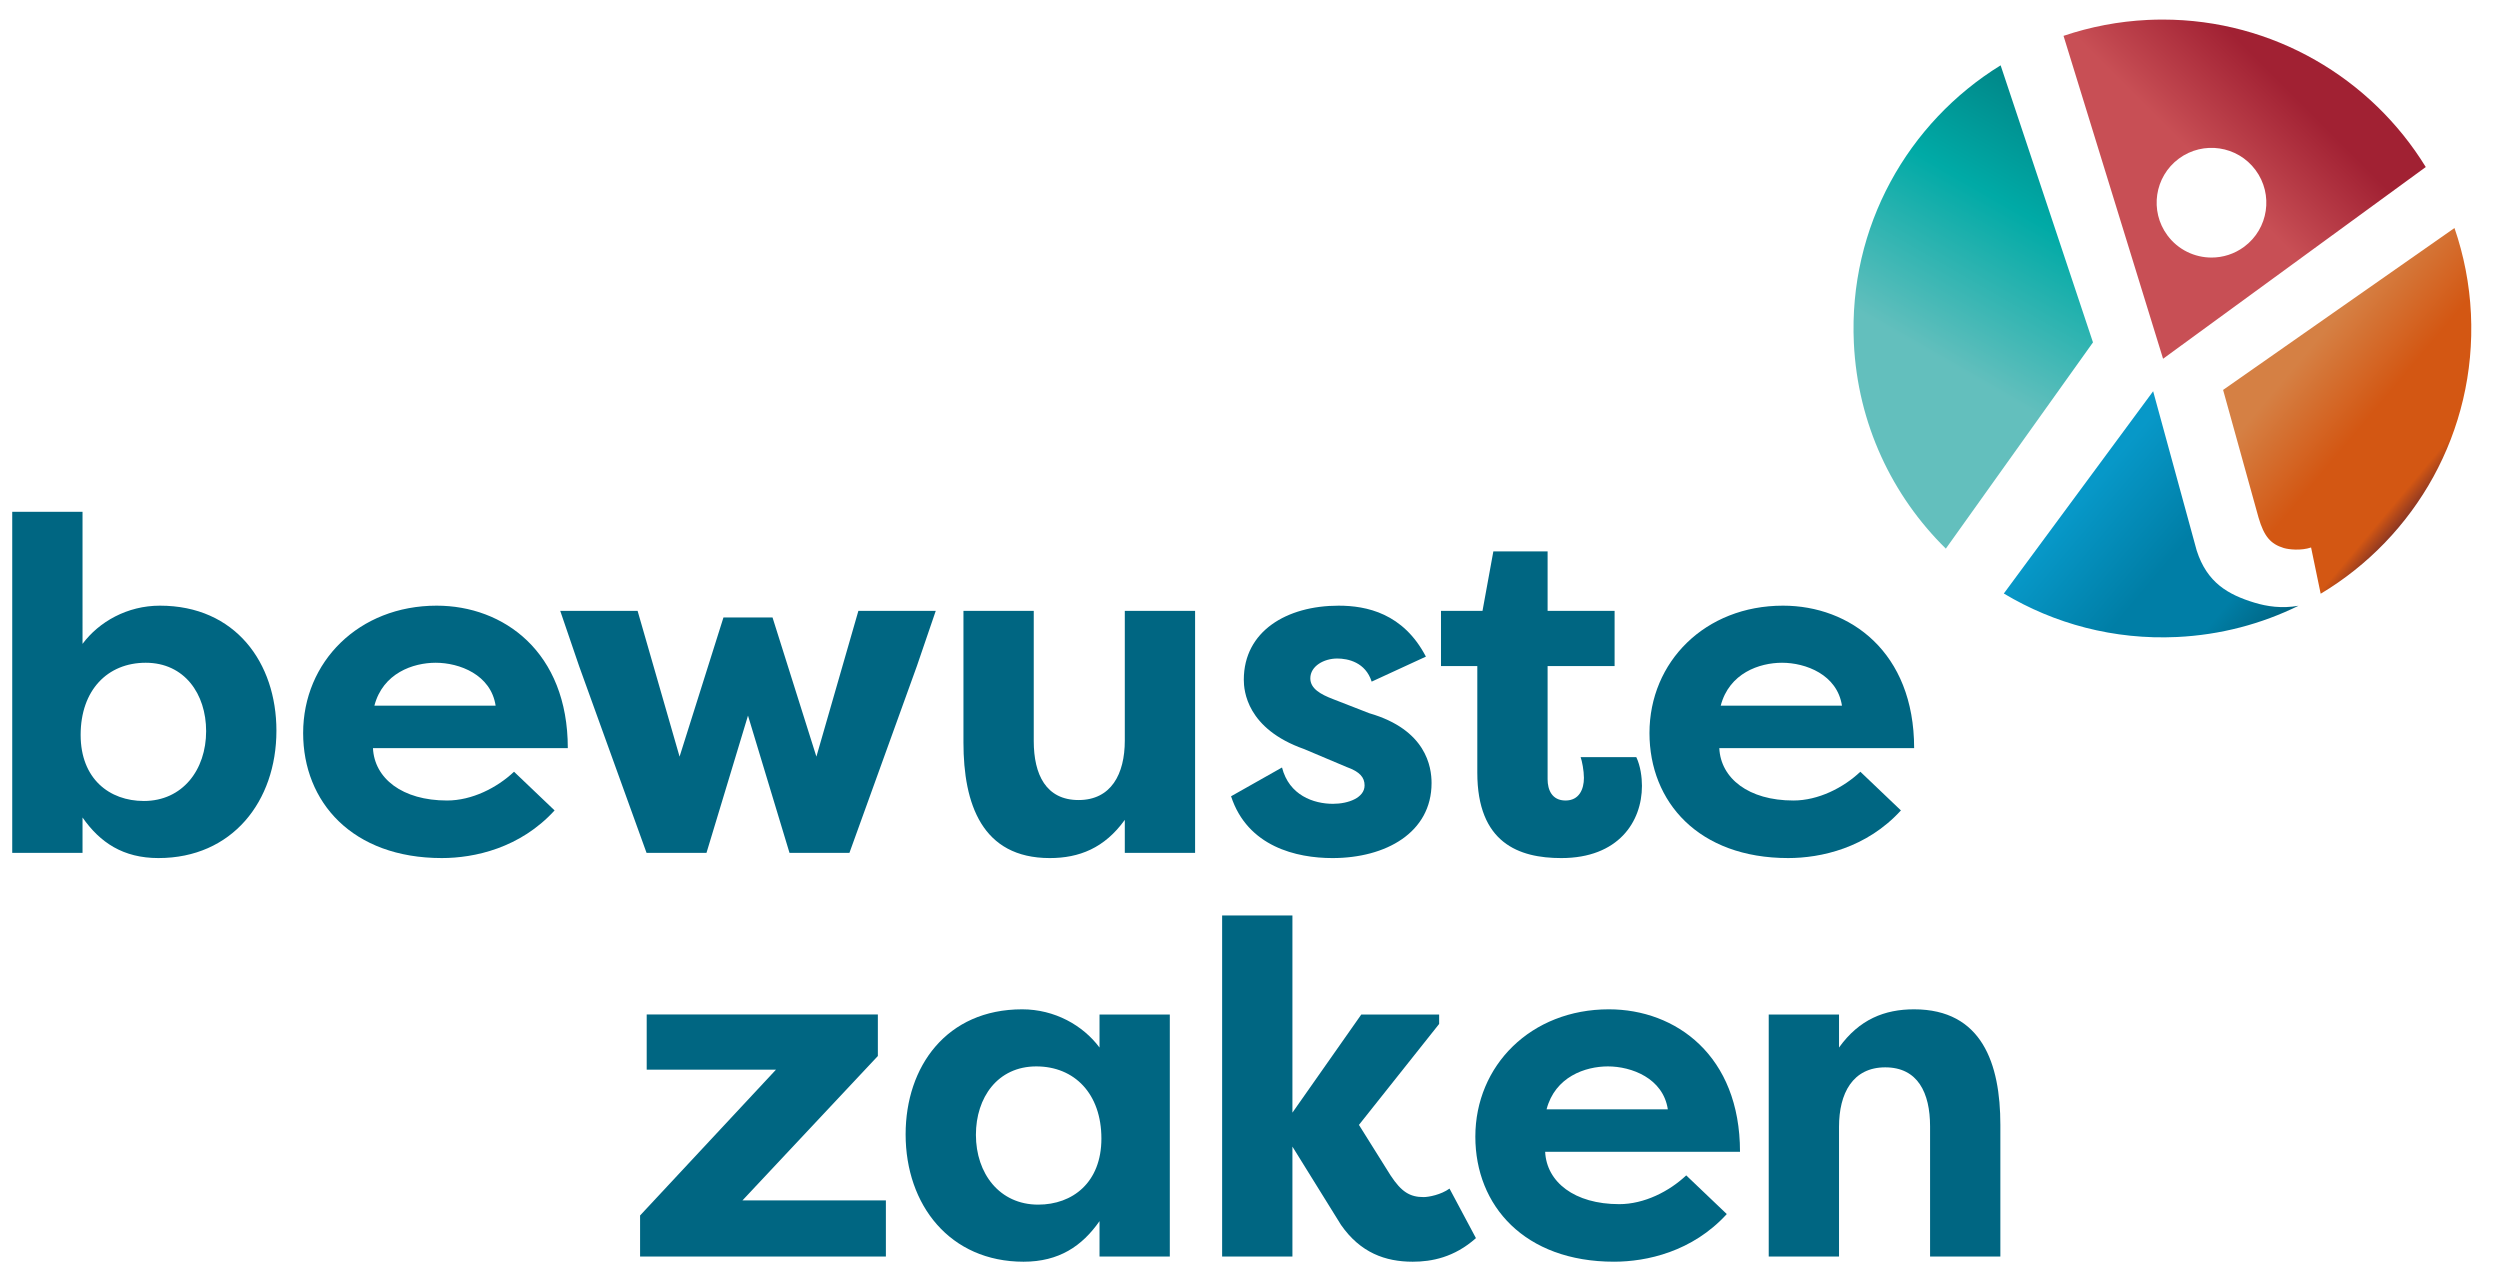
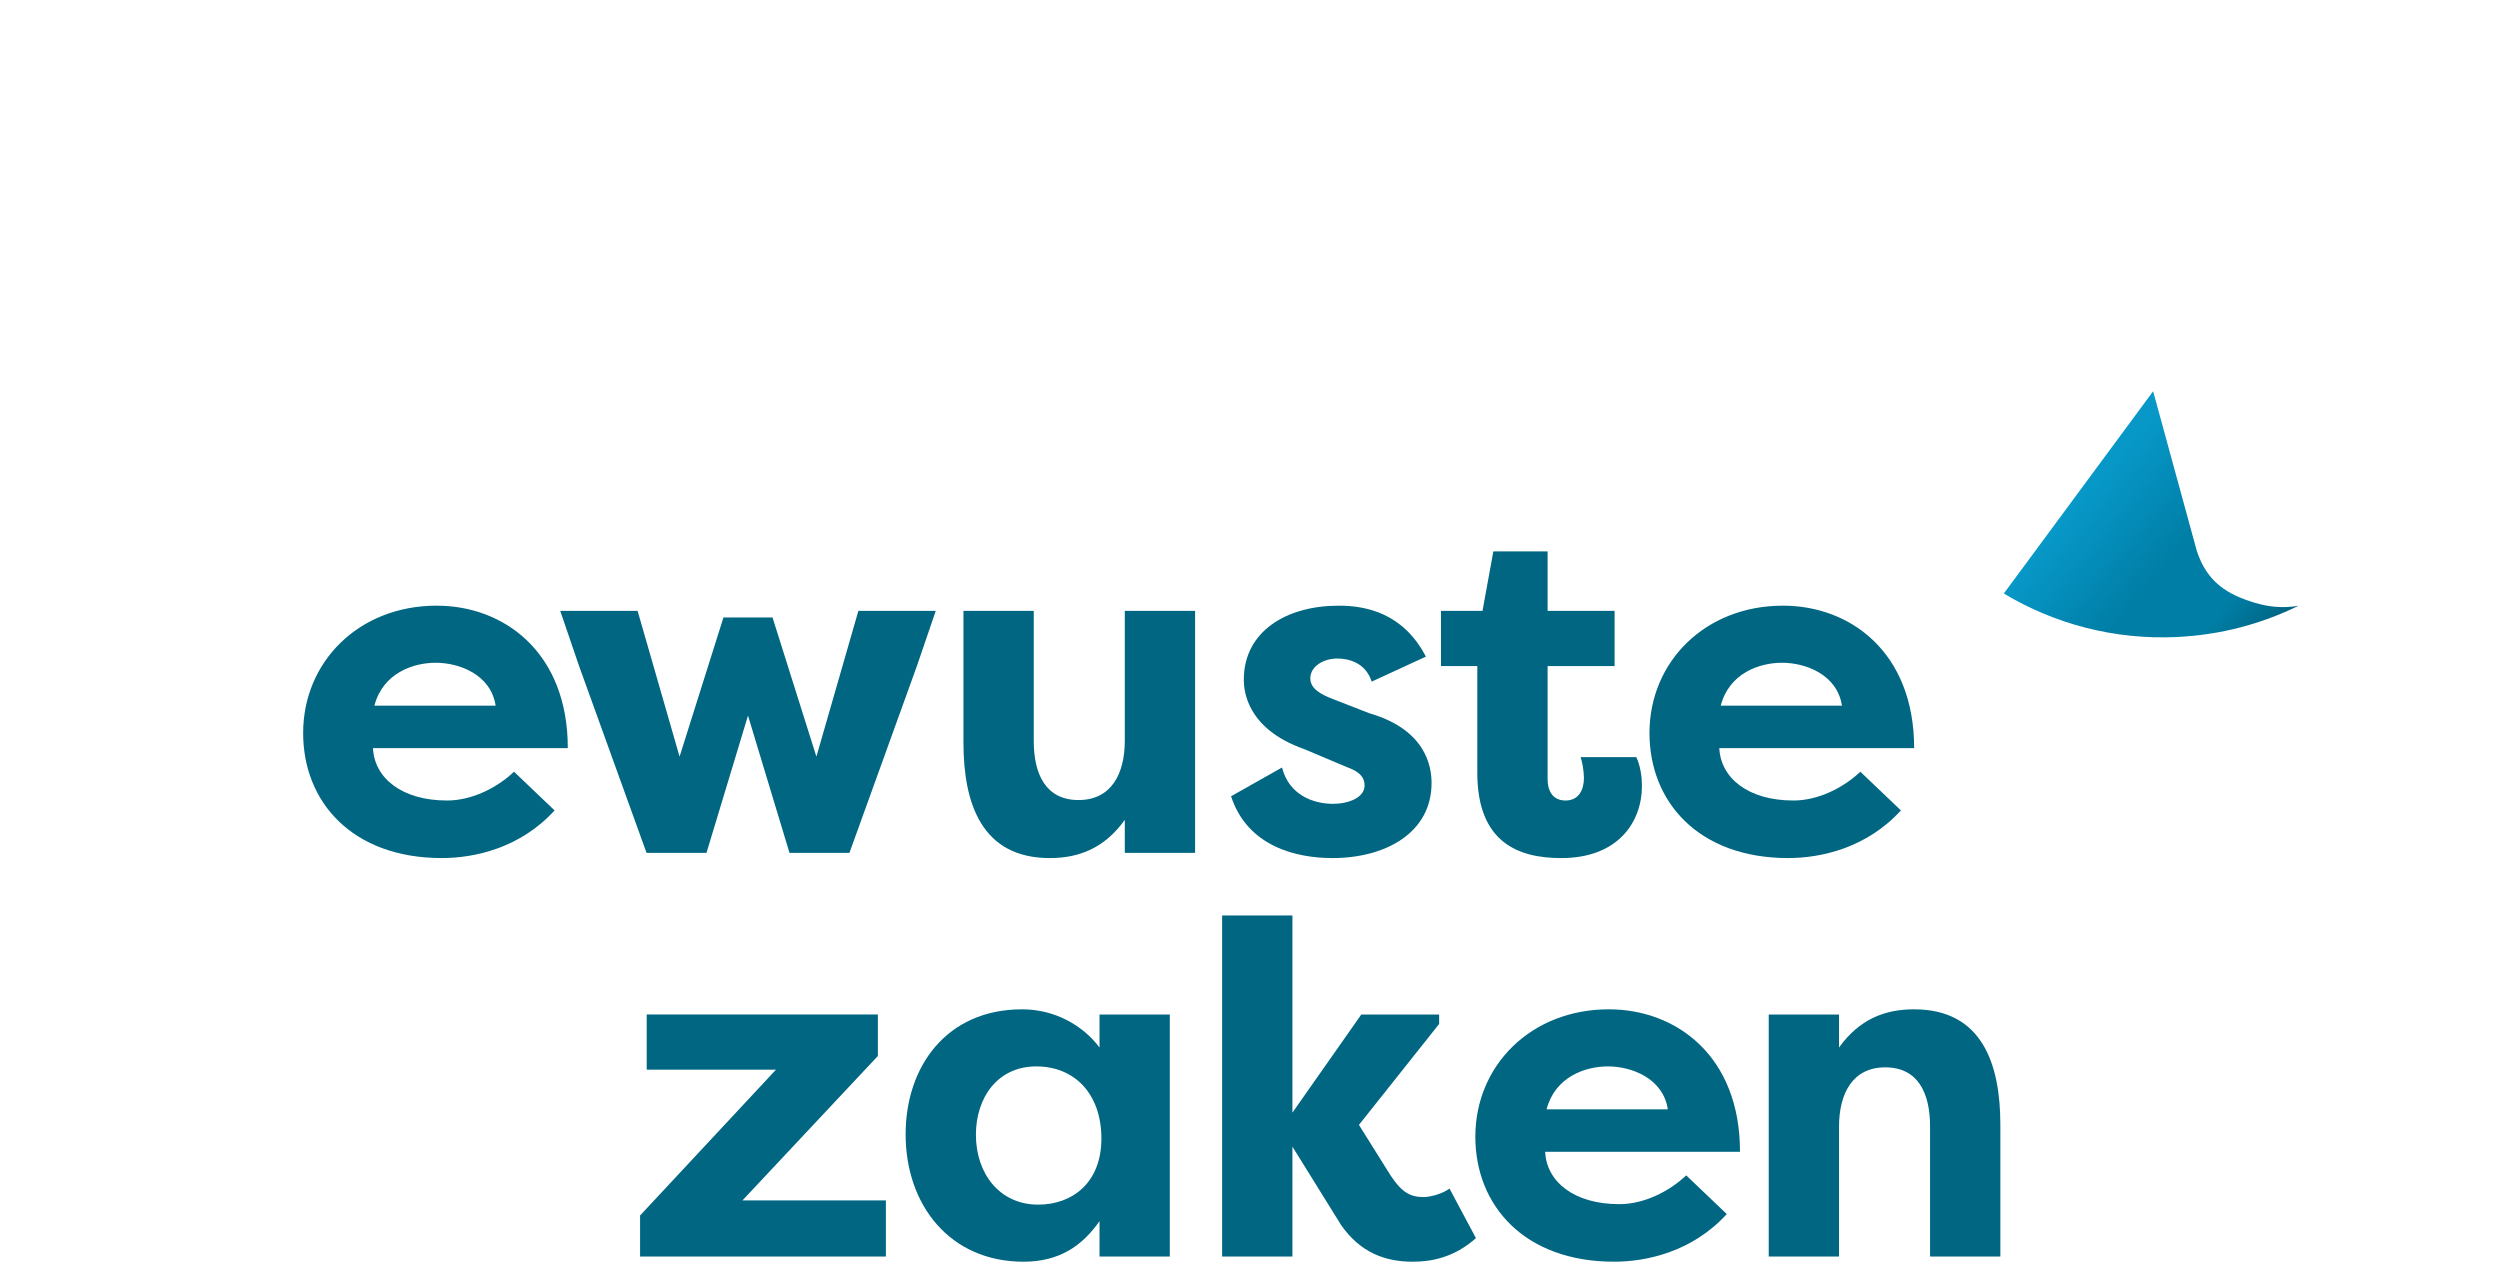
<svg xmlns="http://www.w3.org/2000/svg" viewBox="0 0 455.157 232.02" height="232.02" width="455.157" xml:space="preserve" id="svg2" version="1.1">
  <defs id="defs6">
    <clipPath id="clipPath18" clipPathUnits="userSpaceOnUse">
      <path id="path16" d="M 0,174.015 H 341.368 V 0 H 0 Z" />
    </clipPath>
    <linearGradient id="linearGradient90" spreadMethod="pad" gradientTransform="matrix(-23.317,19.566,19.566,23.317,334.824,110.62)" gradientUnits="userSpaceOnUse" y2="0" x2="1" y1="0" x1="0">
      <stop id="stop80" offset="0" style="stop-opacity:1;stop-color:#8c3723" />
      <stop id="stop82" offset="0.084" style="stop-opacity:1;stop-color:#d35713" />
      <stop id="stop84" offset="0.419" style="stop-opacity:1;stop-color:#d35713" />
      <stop id="stop86" offset="0.822" style="stop-opacity:1;stop-color:#d58044" />
      <stop id="stop88" offset="1" style="stop-opacity:1;stop-color:#d58044" />
    </linearGradient>
    <linearGradient id="linearGradient120" spreadMethod="pad" gradientTransform="matrix(-30.455,-52.749,-52.749,30.455,287.032,164.25)" gradientUnits="userSpaceOnUse" y2="0" x2="1" y1="0" x1="0">
      <stop id="stop106" offset="0" style="stop-opacity:1;stop-color:#008587" />
      <stop id="stop108" offset="0.077" style="stop-opacity:1;stop-color:#008587" />
      <stop id="stop110" offset="0.089" style="stop-opacity:1;stop-color:#008587" />
      <stop id="stop112" offset="0.363" style="stop-opacity:1;stop-color:#00aaa6" />
      <stop id="stop114" offset="0.739" style="stop-opacity:1;stop-color:#63bfbd" />
      <stop id="stop116" offset="0.949" style="stop-opacity:1;stop-color:#63bfbd" />
      <stop id="stop118" offset="1" style="stop-opacity:1;stop-color:#63bfbd" />
    </linearGradient>
    <linearGradient id="linearGradient148" spreadMethod="pad" gradientTransform="matrix(-26.08,21.883,21.883,26.08,309.143,85.612)" gradientUnits="userSpaceOnUse" y2="0" x2="1" y1="0" x1="0">
      <stop id="stop136" offset="0" style="stop-opacity:1;stop-color:#006380" />
      <stop id="stop138" offset="0.224" style="stop-opacity:1;stop-color:#007ea6" />
      <stop id="stop140" offset="0.512" style="stop-opacity:1;stop-color:#007ea6" />
      <stop id="stop142" offset="0.943" style="stop-opacity:1;stop-color:#0798c8" />
      <stop id="stop144" offset="0.983" style="stop-opacity:1;stop-color:#0798c8" />
      <stop id="stop146" offset="1" style="stop-opacity:1;stop-color:#0798c8" />
    </linearGradient>
    <linearGradient id="linearGradient174" spreadMethod="pad" gradientTransform="matrix(-31.851,-31.851,-31.851,31.851,315.285,168.911)" gradientUnits="userSpaceOnUse" y2="0" x2="1" y1="0" x1="0">
      <stop id="stop164" offset="0" style="stop-opacity:1;stop-color:#a12133" />
      <stop id="stop166" offset="0.153" style="stop-opacity:1;stop-color:#a12133" />
      <stop id="stop168" offset="0.497" style="stop-opacity:1;stop-color:#c84f55" />
      <stop id="stop170" offset="0.716" style="stop-opacity:1;stop-color:#c84f55" />
      <stop id="stop172" offset="1" style="stop-opacity:1;stop-color:#c84f55" />
    </linearGradient>
  </defs>
  <g transform="matrix(1.333,0,0,-1.333,0,232.02)" id="g10">
    <g id="g12">
      <g clip-path="url(#clipPath18)" id="g14">
        <g transform="translate(19.906,83.539)" id="g20">
-           <path id="path22" style="fill:#006682;fill-opacity:1;fill-rule:nonzero;stroke:none" d="m 0,0 c -5.22,0 -8.892,-3.737 -8.892,-9.859 0,-5.992 3.93,-9.02 8.634,-9.02 5.284,0 8.506,4.253 8.506,9.536 C 8.248,-4.252 5.284,0 0,0 m 1.739,-26.676 c -4.833,0 -7.99,2.127 -10.373,5.542 v -4.833 h -9.601 v 46.586 h 9.601 V 2.578 c 2.255,3.028 6.12,5.219 10.566,5.219 10.31,0 15.916,-7.797 15.916,-17.075 0,-9.666 -6.057,-17.398 -16.109,-17.398" />
-         </g>
+           </g>
        <g transform="translate(51.134,77.675)" id="g24">
          <path id="path26" style="fill:#006682;fill-opacity:1;fill-rule:nonzero;stroke:none" d="M 0,0 H 16.56 C 15.916,4.253 11.598,5.864 8.375,5.864 5.283,5.864 1.159,4.446 0,0 m 24.613,-14.305 c -4.703,-5.154 -10.953,-6.507 -15.399,-6.507 -12.243,0 -18.944,7.667 -18.944,17.075 0,9.73 7.604,17.398 18.235,17.398 9.149,0 17.913,-6.315 17.913,-19.46 H -0.194 C 0,-9.923 3.801,-12.951 9.923,-12.951 c 3.415,0 6.829,1.74 9.15,3.93 z" />
        </g>
        <g transform="translate(98.811,89.724)" id="g28">
          <path id="path30" style="fill:#006682;fill-opacity:1;fill-rule:nonzero;stroke:none" d="m 0,0 h 6.701 l 5.992,-19.008 5.735,19.911 h 10.568 l -2.578,-7.54 -9.214,-25.516 H 9.021 l -5.67,18.751 -5.67,-18.751 h -8.184 l -9.214,25.516 -2.577,7.54 h 10.567 l 5.734,-19.911 z" />
        </g>
        <g transform="translate(163.227,57.571)" id="g32">
          <path id="path34" style="fill:#006682;fill-opacity:1;fill-rule:nonzero;stroke:none" d="m 0,0 h -9.6 v 4.511 c -2.772,-3.866 -6.251,-5.22 -10.245,-5.22 -9.28,0 -11.792,7.41 -11.792,15.787 v 17.978 h 9.601 V 15.271 c 0,-4.575 1.676,-8.054 6.121,-8.054 4.447,0 6.315,3.544 6.315,8.118 V 33.056 H 0 Z" />
        </g>
        <g transform="translate(175.099,69.234)" id="g36">
          <path id="path38" style="fill:#006682;fill-opacity:1;fill-rule:nonzero;stroke:none" d="m 0,0 c 0.967,-3.802 4.318,-4.962 6.959,-4.962 2.127,0 4.318,0.838 4.318,2.514 0,1.094 -0.645,1.868 -2.449,2.512 L 3.029,2.513 c -7.862,2.77 -8.247,7.989 -8.247,9.472 0,6.637 5.863,10.116 12.951,10.116 3.801,0 8.827,-1.031 11.92,-6.959 l -7.409,-3.415 c -0.839,2.642 -3.223,3.157 -4.705,3.157 -1.804,0 -3.673,-1.031 -3.673,-2.706 0,-1.417 1.419,-2.191 3.093,-2.835 L 11.921,7.41 c 7.796,-2.255 8.505,-7.346 8.505,-9.537 0,-6.765 -6.249,-10.245 -13.532,-10.245 -4.896,0 -11.598,1.547 -13.853,8.441 z" />
        </g>
        <g transform="translate(211.374,90.627)" id="g40">
          <path id="path42" style="fill:#006682;fill-opacity:1;fill-rule:nonzero;stroke:none" d="M 0,0 H 9.15 V -7.54 H 0 v -15.464 c 0,-1.417 0.58,-2.899 2.448,-2.899 1.869,0 2.513,1.547 2.513,3.092 0,0.967 -0.257,2.321 -0.452,2.836 h 7.604 c 0.581,-1.224 0.773,-2.771 0.773,-3.931 0,-4.897 -3.221,-9.859 -11.017,-9.859 -5.8,0 -11.47,2.062 -11.47,11.663 V -7.54 h -4.961 V 0 h 5.67 l 1.481,8.118 7.411,0 z" />
        </g>
        <g transform="translate(235.017,77.675)" id="g44">
          <path id="path46" style="fill:#006682;fill-opacity:1;fill-rule:nonzero;stroke:none" d="M 0,0 H 16.561 C 15.916,4.253 11.598,5.864 8.376,5.864 5.283,5.864 1.16,4.446 0,0 m 24.614,-14.305 c -4.704,-5.154 -10.954,-6.507 -15.399,-6.507 -12.243,0 -18.944,7.667 -18.944,17.075 0,9.73 7.603,17.398 18.235,17.398 9.149,0 17.913,-6.315 17.913,-19.46 H -0.193 C 0,-9.923 3.802,-12.951 9.924,-12.951 c 3.414,0 6.829,1.74 9.149,3.93 z" />
        </g>
        <g transform="translate(120.995,2.442)" id="g48">
          <path id="path50" style="fill:#006682;fill-opacity:1;fill-rule:nonzero;stroke:none" d="m 0,0 h -33.572 v 5.605 l 18.558,19.911 h -17.654 v 7.539 h 31.572 v -5.67 L -19.589,7.668 H 0 Z" />
        </g>
        <g transform="translate(141.797,9.528)" id="g52">
          <path id="path54" style="fill:#006682;fill-opacity:1;fill-rule:nonzero;stroke:none" d="m 0,0 c 4.704,0 8.634,3.029 8.634,9.021 0,6.122 -3.673,9.859 -8.892,9.859 -5.284,0 -8.247,-4.253 -8.247,-9.343 C -8.505,4.254 -5.283,0 0,0 M 17.977,25.968 V -7.087 h -9.6 v 4.833 C 5.992,-5.67 2.835,-7.796 -1.998,-7.796 c -10.051,0 -16.108,7.733 -16.108,17.398 0,9.278 5.605,17.075 15.915,17.075 4.446,0 8.313,-2.191 10.568,-5.22 v 4.511 z" />
        </g>
        <g transform="translate(185.927,35.496)" id="g56">
          <path id="path58" style="fill:#006682;fill-opacity:1;fill-rule:nonzero;stroke:none" d="m 0,0 h 10.633 v -1.288 l -10.955,-13.789 4.318,-6.896 c 1.482,-2.255 2.641,-2.964 4.509,-2.964 0.709,0 2.385,0.323 3.544,1.161 l 3.609,-6.766 c -2.964,-2.642 -6.057,-3.222 -8.634,-3.222 -3.737,0 -7.152,1.225 -9.794,5.027 l -6.637,10.695 v -15.013 h -9.601 v 46.586 h 9.601 v -26.933 z" />
        </g>
        <g transform="translate(211.233,22.545)" id="g60">
          <path id="path62" style="fill:#006682;fill-opacity:1;fill-rule:nonzero;stroke:none" d="M 0,0 H 16.561 C 15.916,4.252 11.598,5.863 8.376,5.863 5.283,5.863 1.16,4.445 0,0 m 24.613,-14.305 c -4.703,-5.154 -10.953,-6.507 -15.399,-6.507 -12.243,0 -18.943,7.667 -18.943,17.075 0,9.729 7.603,17.397 18.234,17.397 9.15,0 17.914,-6.314 17.914,-19.459 H -0.194 C 0,-9.923 3.802,-12.951 9.924,-12.951 c 3.414,0 6.829,1.739 9.149,3.93 z" />
        </g>
        <g transform="translate(241.575,35.496)" id="g64">
          <path id="path66" style="fill:#006682;fill-opacity:1;fill-rule:nonzero;stroke:none" d="m 0,0 h 9.601 v -4.511 c 2.77,3.866 6.25,5.22 10.245,5.22 9.278,0 11.791,-7.41 11.791,-15.786 v -17.978 h -9.6 v 17.784 c 0,4.575 -1.676,8.054 -6.121,8.054 -4.446,0 -6.315,-3.544 -6.315,-8.119 V -33.055 H 0 Z" />
        </g>
      </g>
    </g>
    <g id="g68">
      <g id="g70">
        <g id="g76">
          <g id="g78">
-             <path id="path92" style="fill:url(#linearGradient90);stroke:none" d="m 303.634,120.803 4.841,-17.442 c 0.758,-2.59 1.659,-3.606 3.446,-4.152 v 0 c 0.679,-0.207 2.375,-0.388 3.729,0.074 v 0 l 1.311,-6.318 c 12.923,7.724 21.283,22.131 20.524,38.221 v 0 c -0.194,4.101 -0.979,8.033 -2.248,11.729 v 0 z" />
-           </g>
+             </g>
        </g>
      </g>
    </g>
    <g id="g94">
      <g id="g96">
        <g id="g102">
          <g id="g104">
-             <path id="path122" style="fill:url(#linearGradient120);stroke:none" d="m 253.203,127.207 c 0.521,-11.048 5.252,-20.894 12.562,-28.081 v 0 l 20.097,28.171 -12.614,37.839 c -12.649,-7.792 -20.795,-22.039 -20.045,-37.929" />
-           </g>
+             </g>
        </g>
      </g>
    </g>
    <g id="g124">
      <g id="g126">
        <g id="g132">
          <g id="g134">
            <path id="path150" style="fill:url(#linearGradient148);stroke:none" d="m 273.684,92.995 c 6.887,-4.13 15.026,-6.347 23.649,-5.94 v 0 c 5.96,0.282 11.568,1.793 16.601,4.267 v 0 c -2.288,-0.403 -4.325,-0.093 -6.037,0.43 v 0 c -3.573,1.092 -6.455,2.709 -7.87,7.118 v 0 l -5.948,21.752 z" />
          </g>
        </g>
      </g>
    </g>
    <g id="g152">
      <g id="g154">
        <g id="g160">
          <g id="g162">
-             <path id="path176" style="fill:url(#linearGradient174);stroke:none" d="m 293.354,171.337 c -4.022,-0.19 -7.879,-0.949 -11.515,-2.175 v 0 l 13.596,-44.102 35.879,26.185 c -7.454,12.137 -20.848,20.14 -35.939,20.14 v 0 c -0.671,0 -1.344,-0.016 -2.021,-0.048 m 2.673,-29.423 c -2.461,3.325 -1.762,8.016 1.562,10.479 v 0 c 3.325,2.461 8.017,1.762 10.478,-1.563 v 0 c 2.463,-3.325 1.763,-8.015 -1.561,-10.478 v 0 c -1.341,-0.993 -2.904,-1.471 -4.453,-1.471 v 0 c -2.293,0 -4.556,1.049 -6.026,3.033" />
-           </g>
+             </g>
        </g>
      </g>
    </g>
  </g>
</svg>